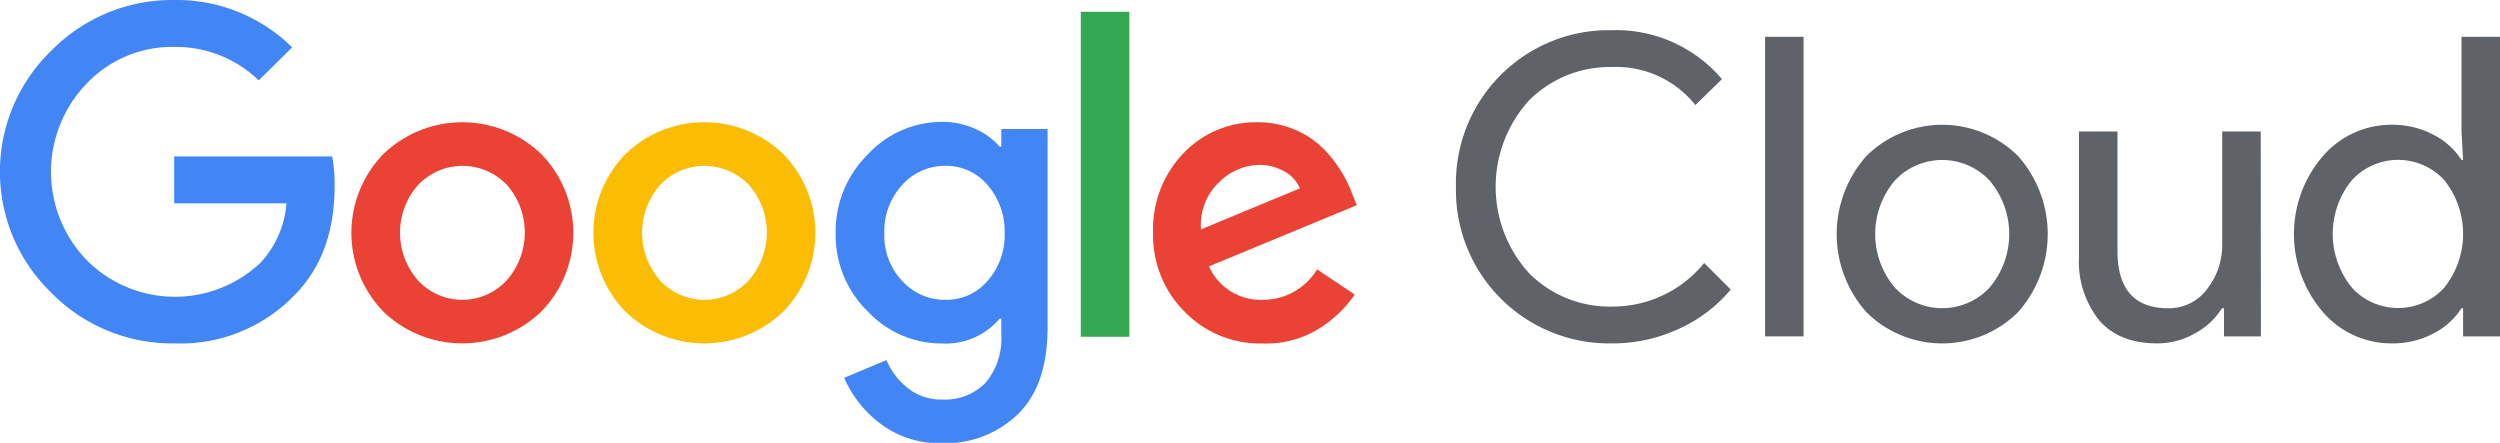
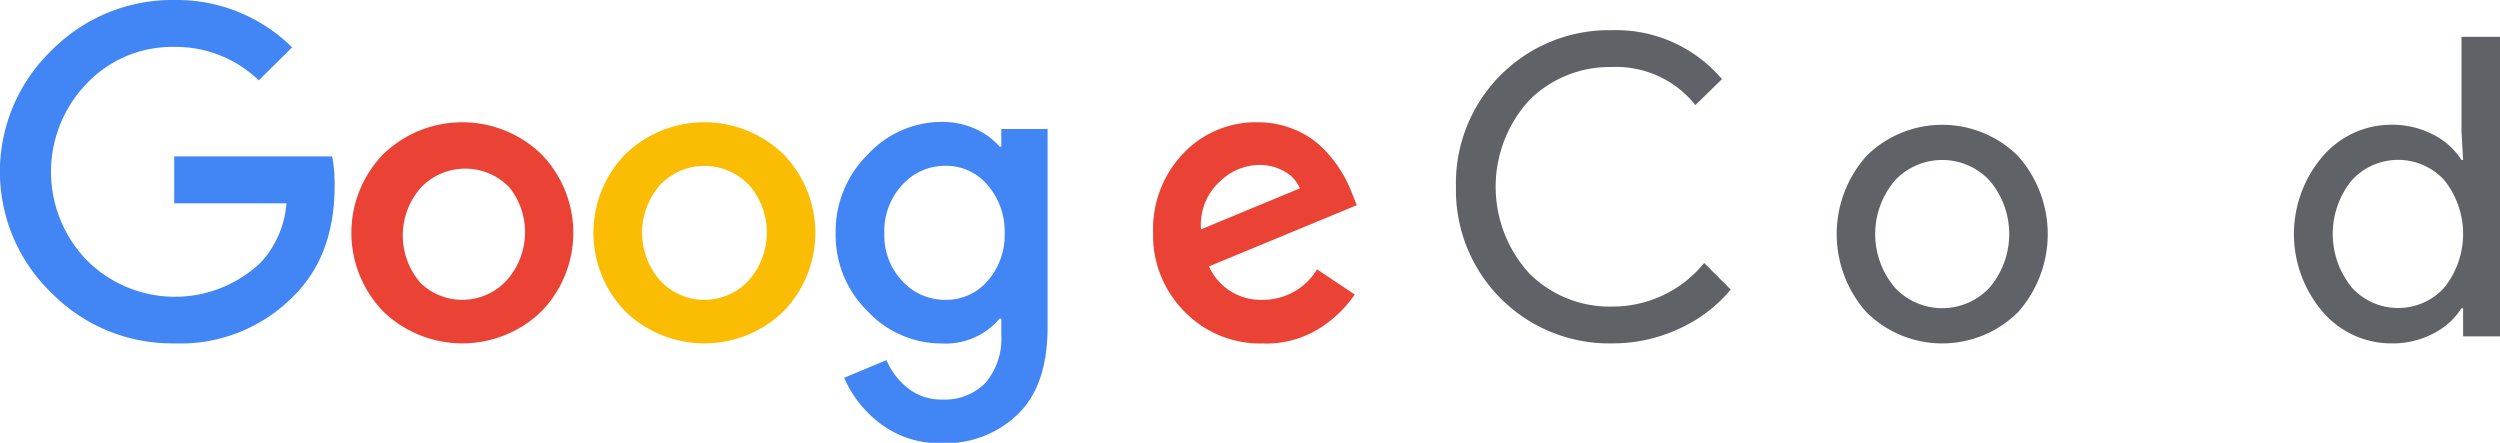
<svg xmlns="http://www.w3.org/2000/svg" viewBox="0 0 282.41 50.02">
  <defs>
    <style>.cls-1{fill:#5f6368;}.cls-2{fill:#4285f4;}.cls-3{fill:#ea4335;}.cls-4{fill:#fbbc04;}.cls-5{fill:#34a853;}</style>
  </defs>
  <g id="Layer_2" data-name="Layer 2">
    <g id="Layer_4" data-name="Layer 4">
      <g id="Group_23790" data-name="Group 23790">
        <g id="Group_23788" data-name="Group 23788">
-           <path id="Path_113636" data-name="Path 113636" class="cls-1" d="M203.74,38h-4.35V4.16h4.35Z" />
          <path id="Path_113637" data-name="Path 113637" class="cls-1" d="M210.84,17.62a12.16,12.16,0,0,1,17.12,0,13.27,13.27,0,0,1,0,17.65,12.16,12.16,0,0,1-17.12,0A13.27,13.27,0,0,1,210.84,17.62Zm3.24,14.9a7.32,7.32,0,0,0,10.34.3c.11-.1.2-.2.3-.3a9.34,9.34,0,0,0,0-12.16,7.33,7.33,0,0,0-10.35-.29c-.1.1-.2.19-.29.29A9.34,9.34,0,0,0,214.08,32.52Z" />
-           <path id="Path_113638" data-name="Path 113638" class="cls-1" d="M255.4,38h-4.17V34.82H251a8.07,8.07,0,0,1-3,2.81,8.56,8.56,0,0,1-4.3,1.16q-4.35,0-6.6-2.65a10.59,10.59,0,0,1-2.25-7.1V14.85h4.35V28.34q0,6.48,5.73,6.48a5.35,5.35,0,0,0,4.4-2.18,8,8,0,0,0,1.7-5V14.85h4.35Z" />
          <path id="Path_113639" data-name="Path 113639" class="cls-1" d="M270.16,38.79a10.17,10.17,0,0,1-7.76-3.55,13.48,13.48,0,0,1,0-17.6,10.21,10.21,0,0,1,7.76-3.55,10,10,0,0,1,4.75,1.14,8.13,8.13,0,0,1,3.15,2.84h.18l-.18-3.22V4.16h4.35V38h-4.17V34.82h-.18a8.13,8.13,0,0,1-3.15,2.84A9.85,9.85,0,0,1,270.16,38.79Zm.71-4a7,7,0,0,0,5.22-2.27,9.72,9.72,0,0,0,0-12.2,7.09,7.09,0,0,0-10-.38l-.4.4a9.59,9.59,0,0,0,0,12.16,7,7,0,0,0,5.2,2.29Z" />
          <path id="Path_113640" data-name="Path 113640" class="cls-1" d="M182.08,38.79a17.3,17.3,0,0,1-17.61-17c0-.24,0-.48,0-.71A17.29,17.29,0,0,1,181.36,3.41q.36,0,.72,0a15.68,15.68,0,0,1,12.44,5.53l-3,2.93a11.44,11.44,0,0,0-9.41-4.3,12.9,12.9,0,0,0-9.35,3.74,14.5,14.5,0,0,0,0,19.58,12.82,12.82,0,0,0,9.35,3.74,13.32,13.32,0,0,0,10.4-4.92l3,3a16.42,16.42,0,0,1-5.82,4.42A17.73,17.73,0,0,1,182.08,38.79Z" />
        </g>
        <g id="Group_23789" data-name="Group 23789">
          <path id="Path_113641" data-name="Path 113641" class="cls-2" d="M19.68,38.79a19.09,19.09,0,0,1-13.86-5.7,19,19,0,0,1-.49-26.9c.16-.17.32-.33.49-.49A19.17,19.17,0,0,1,19.68,0,18.55,18.55,0,0,1,33,5.35L29.23,9.08A13.48,13.48,0,0,0,19.68,5.3,13.32,13.32,0,0,0,9.82,9.41a14.35,14.35,0,0,0,0,20,14.07,14.07,0,0,0,19.65.23,11.14,11.14,0,0,0,2.89-6.67H19.68v-5.3H37.52A16.69,16.69,0,0,1,37.8,21q0,7.82-4.59,12.4A17.89,17.89,0,0,1,19.68,38.79Z" />
-           <path id="Path_113642" data-name="Path 113642" class="cls-3" d="M61.12,17.38a12.87,12.87,0,0,0-17.79,0,12.76,12.76,0,0,0,0,17.84,12.87,12.87,0,0,0,17.79,0A12.74,12.74,0,0,0,61.12,17.38ZM57.19,31.72a6.81,6.81,0,0,1-9.62.31l-.31-.31a8.15,8.15,0,0,1,0-10.86,6.92,6.92,0,0,1,9.77-.2l.21.2A8.16,8.16,0,0,1,57.19,31.72Z" />
+           <path id="Path_113642" data-name="Path 113642" class="cls-3" d="M61.12,17.38a12.87,12.87,0,0,0-17.79,0,12.76,12.76,0,0,0,0,17.84,12.87,12.87,0,0,0,17.79,0A12.74,12.74,0,0,0,61.12,17.38ZM57.19,31.72a6.81,6.81,0,0,1-9.62.31a8.15,8.15,0,0,1,0-10.86,6.92,6.92,0,0,1,9.77-.2l.21.2A8.16,8.16,0,0,1,57.19,31.72Z" />
          <path id="Path_113643" data-name="Path 113643" class="cls-4" d="M88.46,17.38a12.85,12.85,0,0,0-17.78,0,12.74,12.74,0,0,0,0,17.84,12.85,12.85,0,0,0,17.78,0A12.74,12.74,0,0,0,88.46,17.38ZM84.54,31.72a6.82,6.82,0,0,1-9.63.31l-.31-.31a8.17,8.17,0,0,1,0-10.86,6.92,6.92,0,0,1,9.77-.2l.21.2A8.17,8.17,0,0,1,84.54,31.72Z" />
          <path id="Path_113644" data-name="Path 113644" class="cls-2" d="M113.11,14.57v2h-.19a7.73,7.73,0,0,0-2.72-2,9,9,0,0,0-3.86-.8A11.41,11.41,0,0,0,98,17.48a12.2,12.2,0,0,0-3.6,8.87,12,12,0,0,0,3.6,8.8,11.42,11.42,0,0,0,8.37,3.65A8,8,0,0,0,112.92,36h.19v1.8a7.7,7.7,0,0,1-1.78,5.44,6.39,6.39,0,0,1-4.9,1.89,6,6,0,0,1-3.92-1.32,8,8,0,0,1-2.37-3.13l-4.78,2a12.93,12.93,0,0,0,4.07,5.16,11,11,0,0,0,7,2.22A11.71,11.71,0,0,0,115,46.77q3.33-3.24,3.34-9.77V14.57Zm-1.54,17.15a6.11,6.11,0,0,1-4.75,2.15,6.51,6.51,0,0,1-4.92-2.15,7.48,7.48,0,0,1-2-5.37,7.66,7.66,0,0,1,2-5.44,6.49,6.49,0,0,1,4.92-2.18,6.12,6.12,0,0,1,4.75,2.18,8,8,0,0,1,1.92,5.44A7.82,7.82,0,0,1,111.57,31.72Z" />
-           <rect id="Rectangle_87" data-name="Rectangle 87" class="cls-5" x="122.09" y="1.33" width="5.49" height="36.71" />
          <path id="Path_113645" data-name="Path 113645" class="cls-3" d="M142.63,33.87a6.39,6.39,0,0,1-6.06-3.78l16.7-6.91-.57-1.42a14.13,14.13,0,0,0-1.23-2.46,14.53,14.53,0,0,0-2-2.53,9.94,9.94,0,0,0-3.22-2.13,10.65,10.65,0,0,0-4.21-.83,11.28,11.28,0,0,0-8.35,3.5,12.35,12.35,0,0,0-3.43,9,12.15,12.15,0,0,0,3.55,8.89,11.88,11.88,0,0,0,8.85,3.6,11.3,11.3,0,0,0,6.38-1.7,13.6,13.6,0,0,0,4-3.83l-4.26-2.84A7.14,7.14,0,0,1,142.63,33.87Zm-4.95-13.24a6.5,6.5,0,0,1,4.52-2,5.73,5.73,0,0,1,2.89.73,3.94,3.94,0,0,1,1.75,1.92l-11.17,4.63a6.65,6.65,0,0,1,2-5.29Z" />
        </g>
      </g>
    </g>
  </g>
</svg>